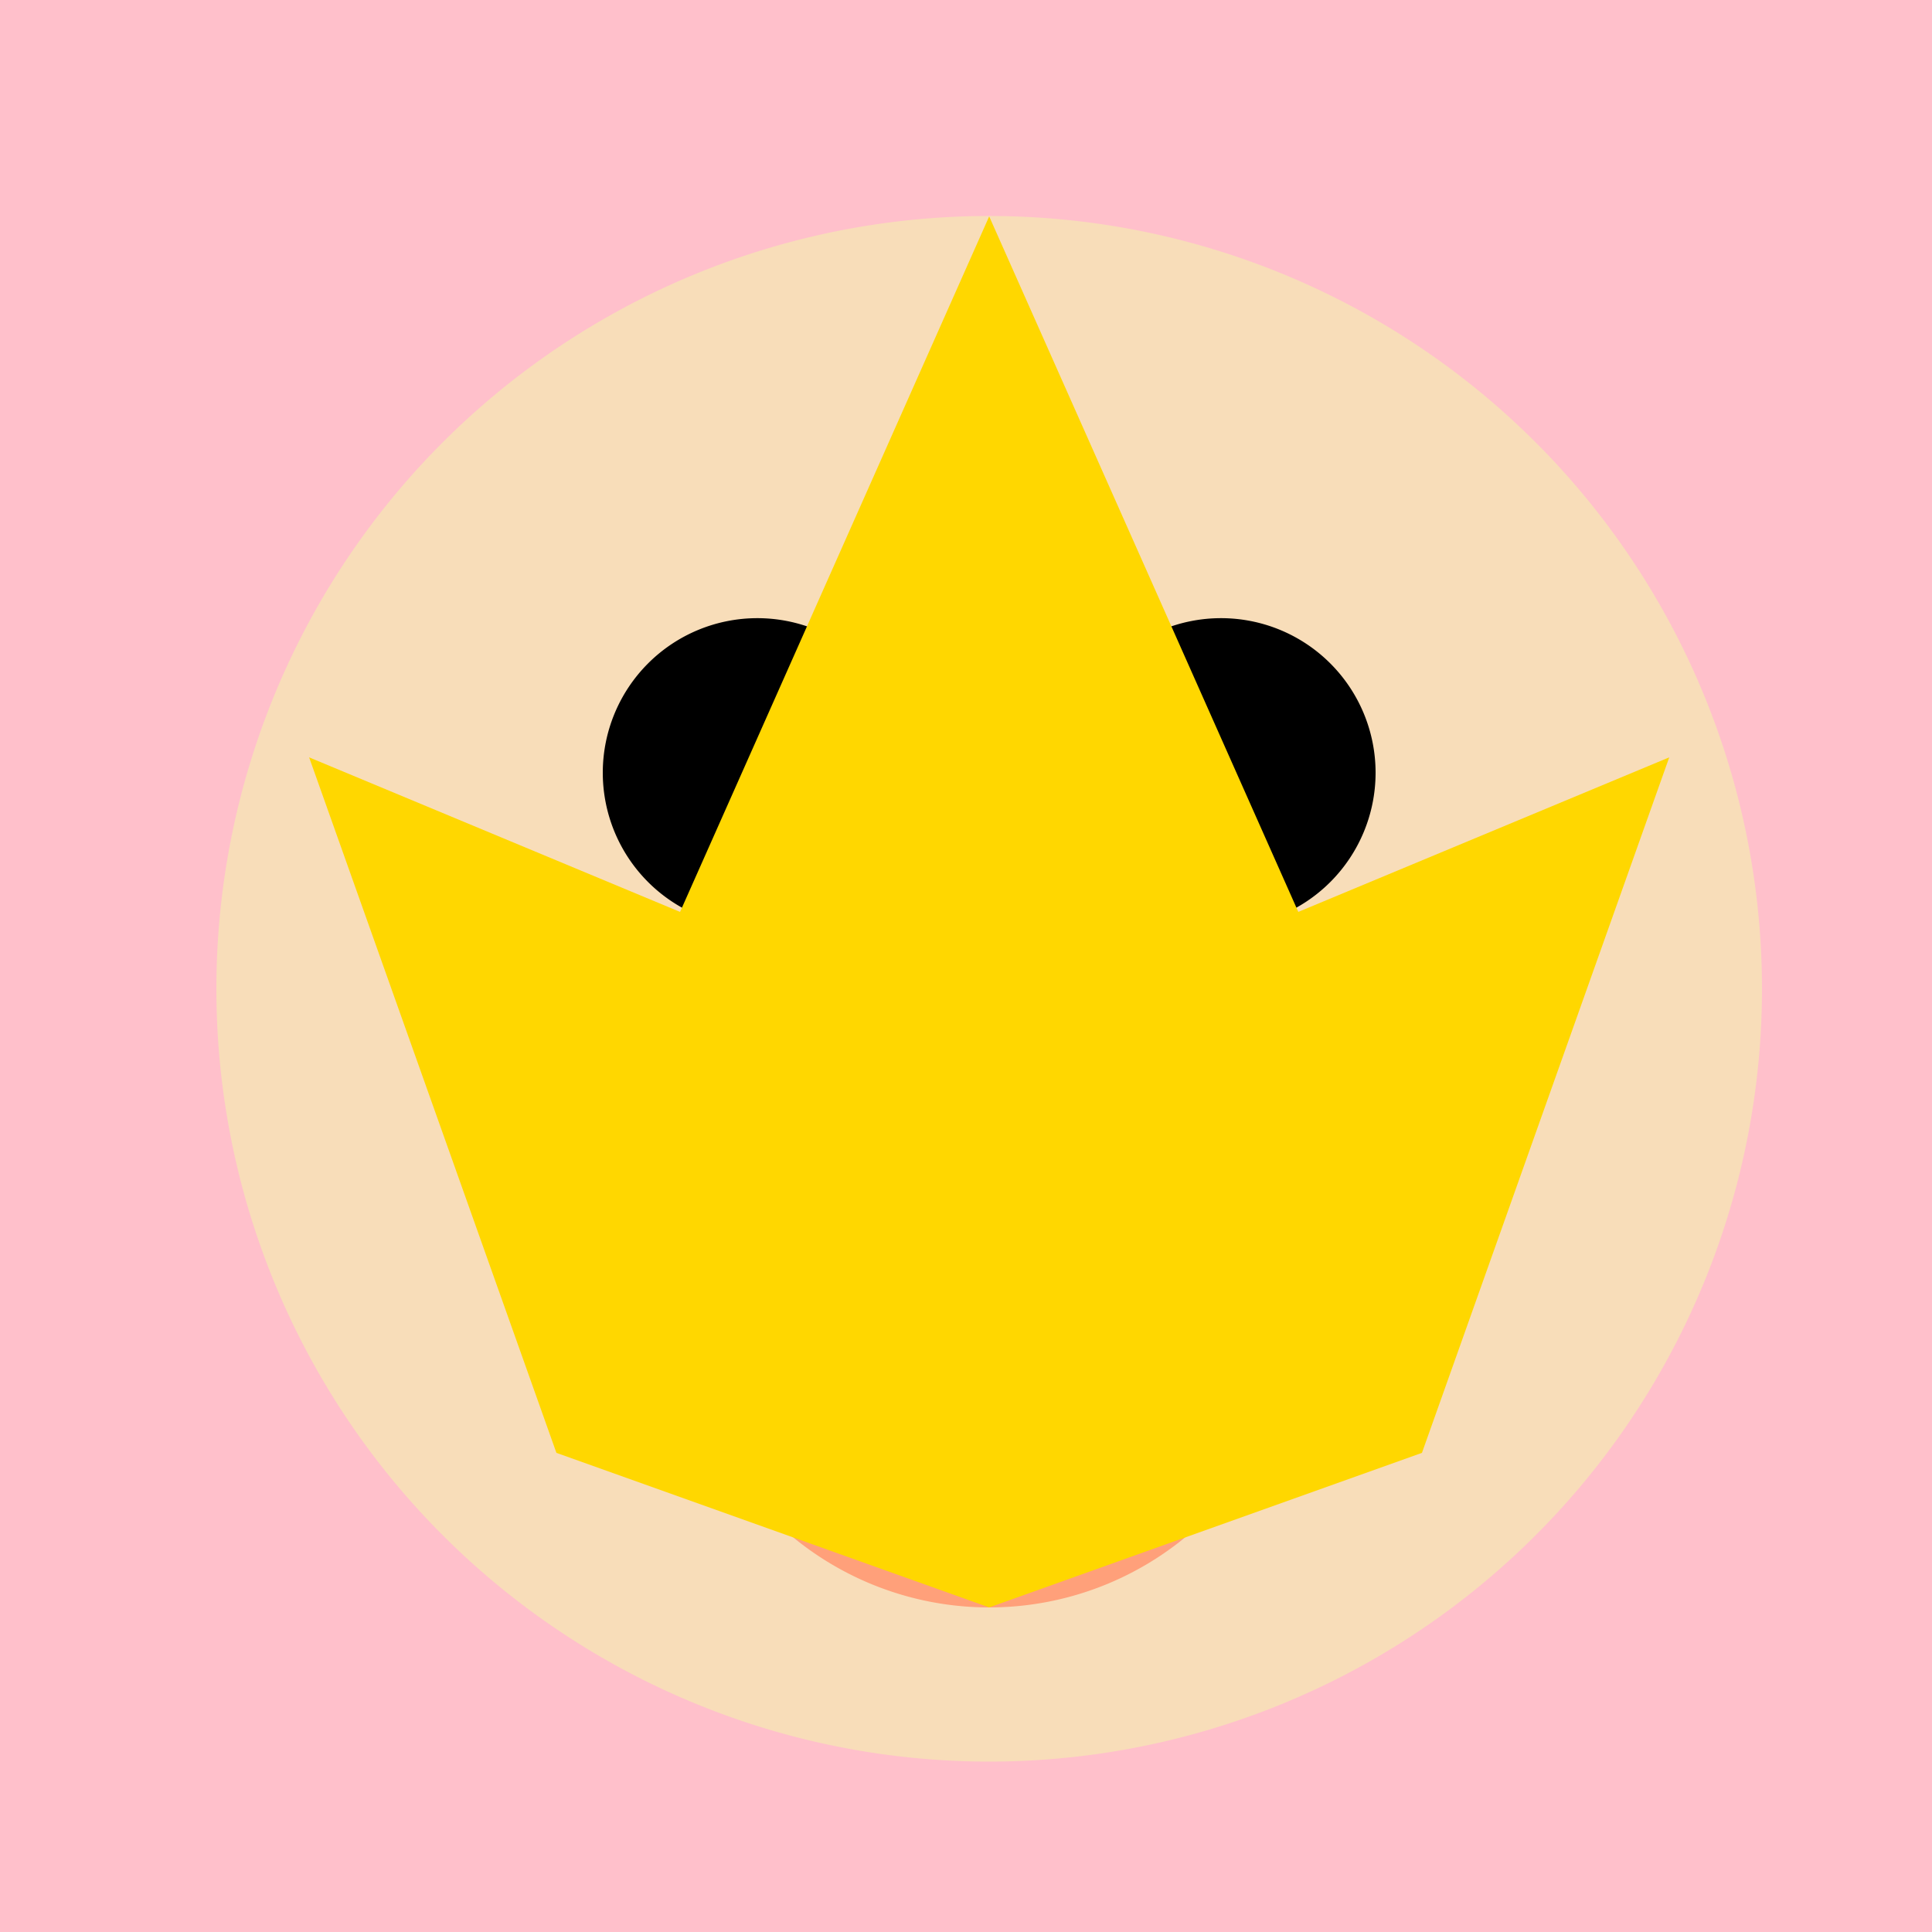
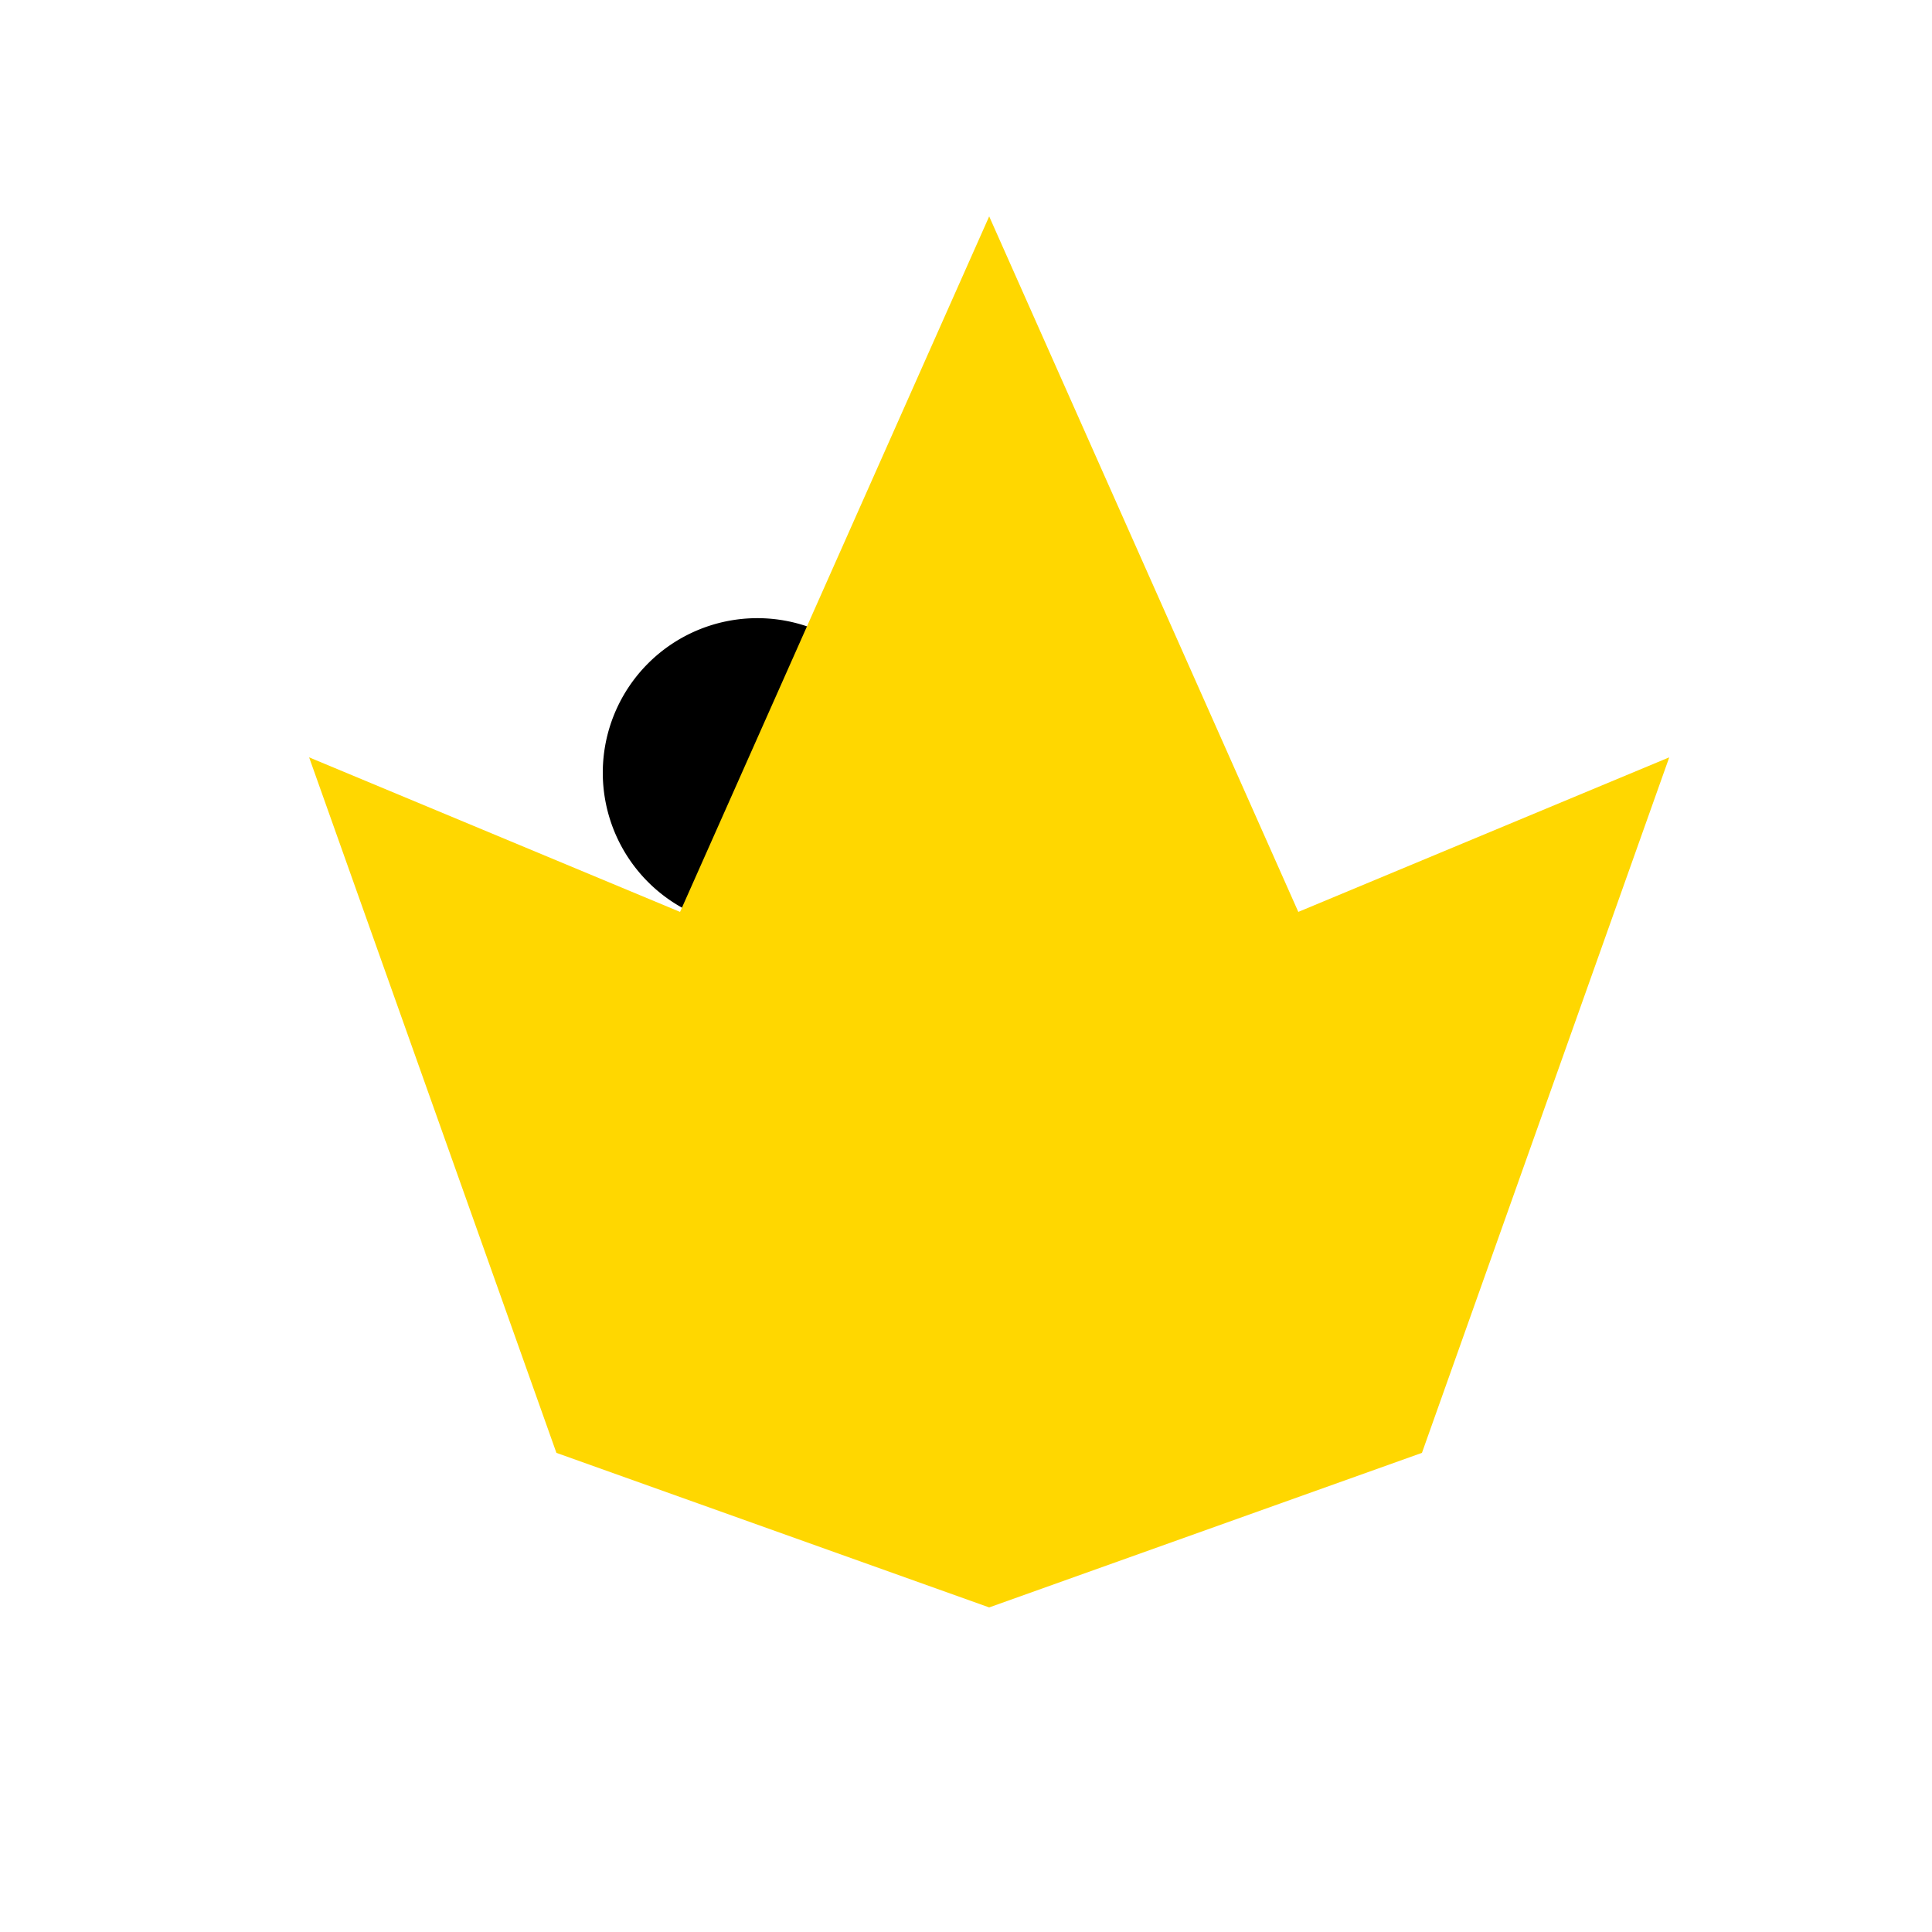
<svg xmlns="http://www.w3.org/2000/svg" width="500" height="500">
  <defs />
  <g>
-     <rect fill="#FFC0CB" stroke="none" x="0" y="0" width="512" height="512" />
-     <path fill="#F8DDB9" stroke="none" paint-order="stroke fill markers" d=" M 456 256 A 200 200 0 1 1 456 255.8" />
    <path fill="#000000" stroke="none" paint-order="stroke fill markers" d=" M 236 200 A 40 40 0 1 1 236 199.96" />
-     <path fill="#000000" stroke="none" paint-order="stroke fill markers" d=" M 356 200 A 40 40 0 1 1 356 199.96" />
    <path fill="#FFA07A" stroke="none" paint-order="stroke fill markers" d=" M 256 220 L 240 300 L 272 300 Z" />
-     <path fill="#FFA07A" stroke="none" paint-order="stroke fill markers" d=" M 336 336 A 80 80 0 0 1 176 336" />
    <path fill="#FFD700" stroke="none" paint-order="stroke fill markers" d=" M 256 56 L 176 236 L 80 196 L 144 376 L 256 416 L 368 376 L 432 196 L 336 236 Z" />
-     <path fill="none" stroke="none" />
  </g>
</svg>